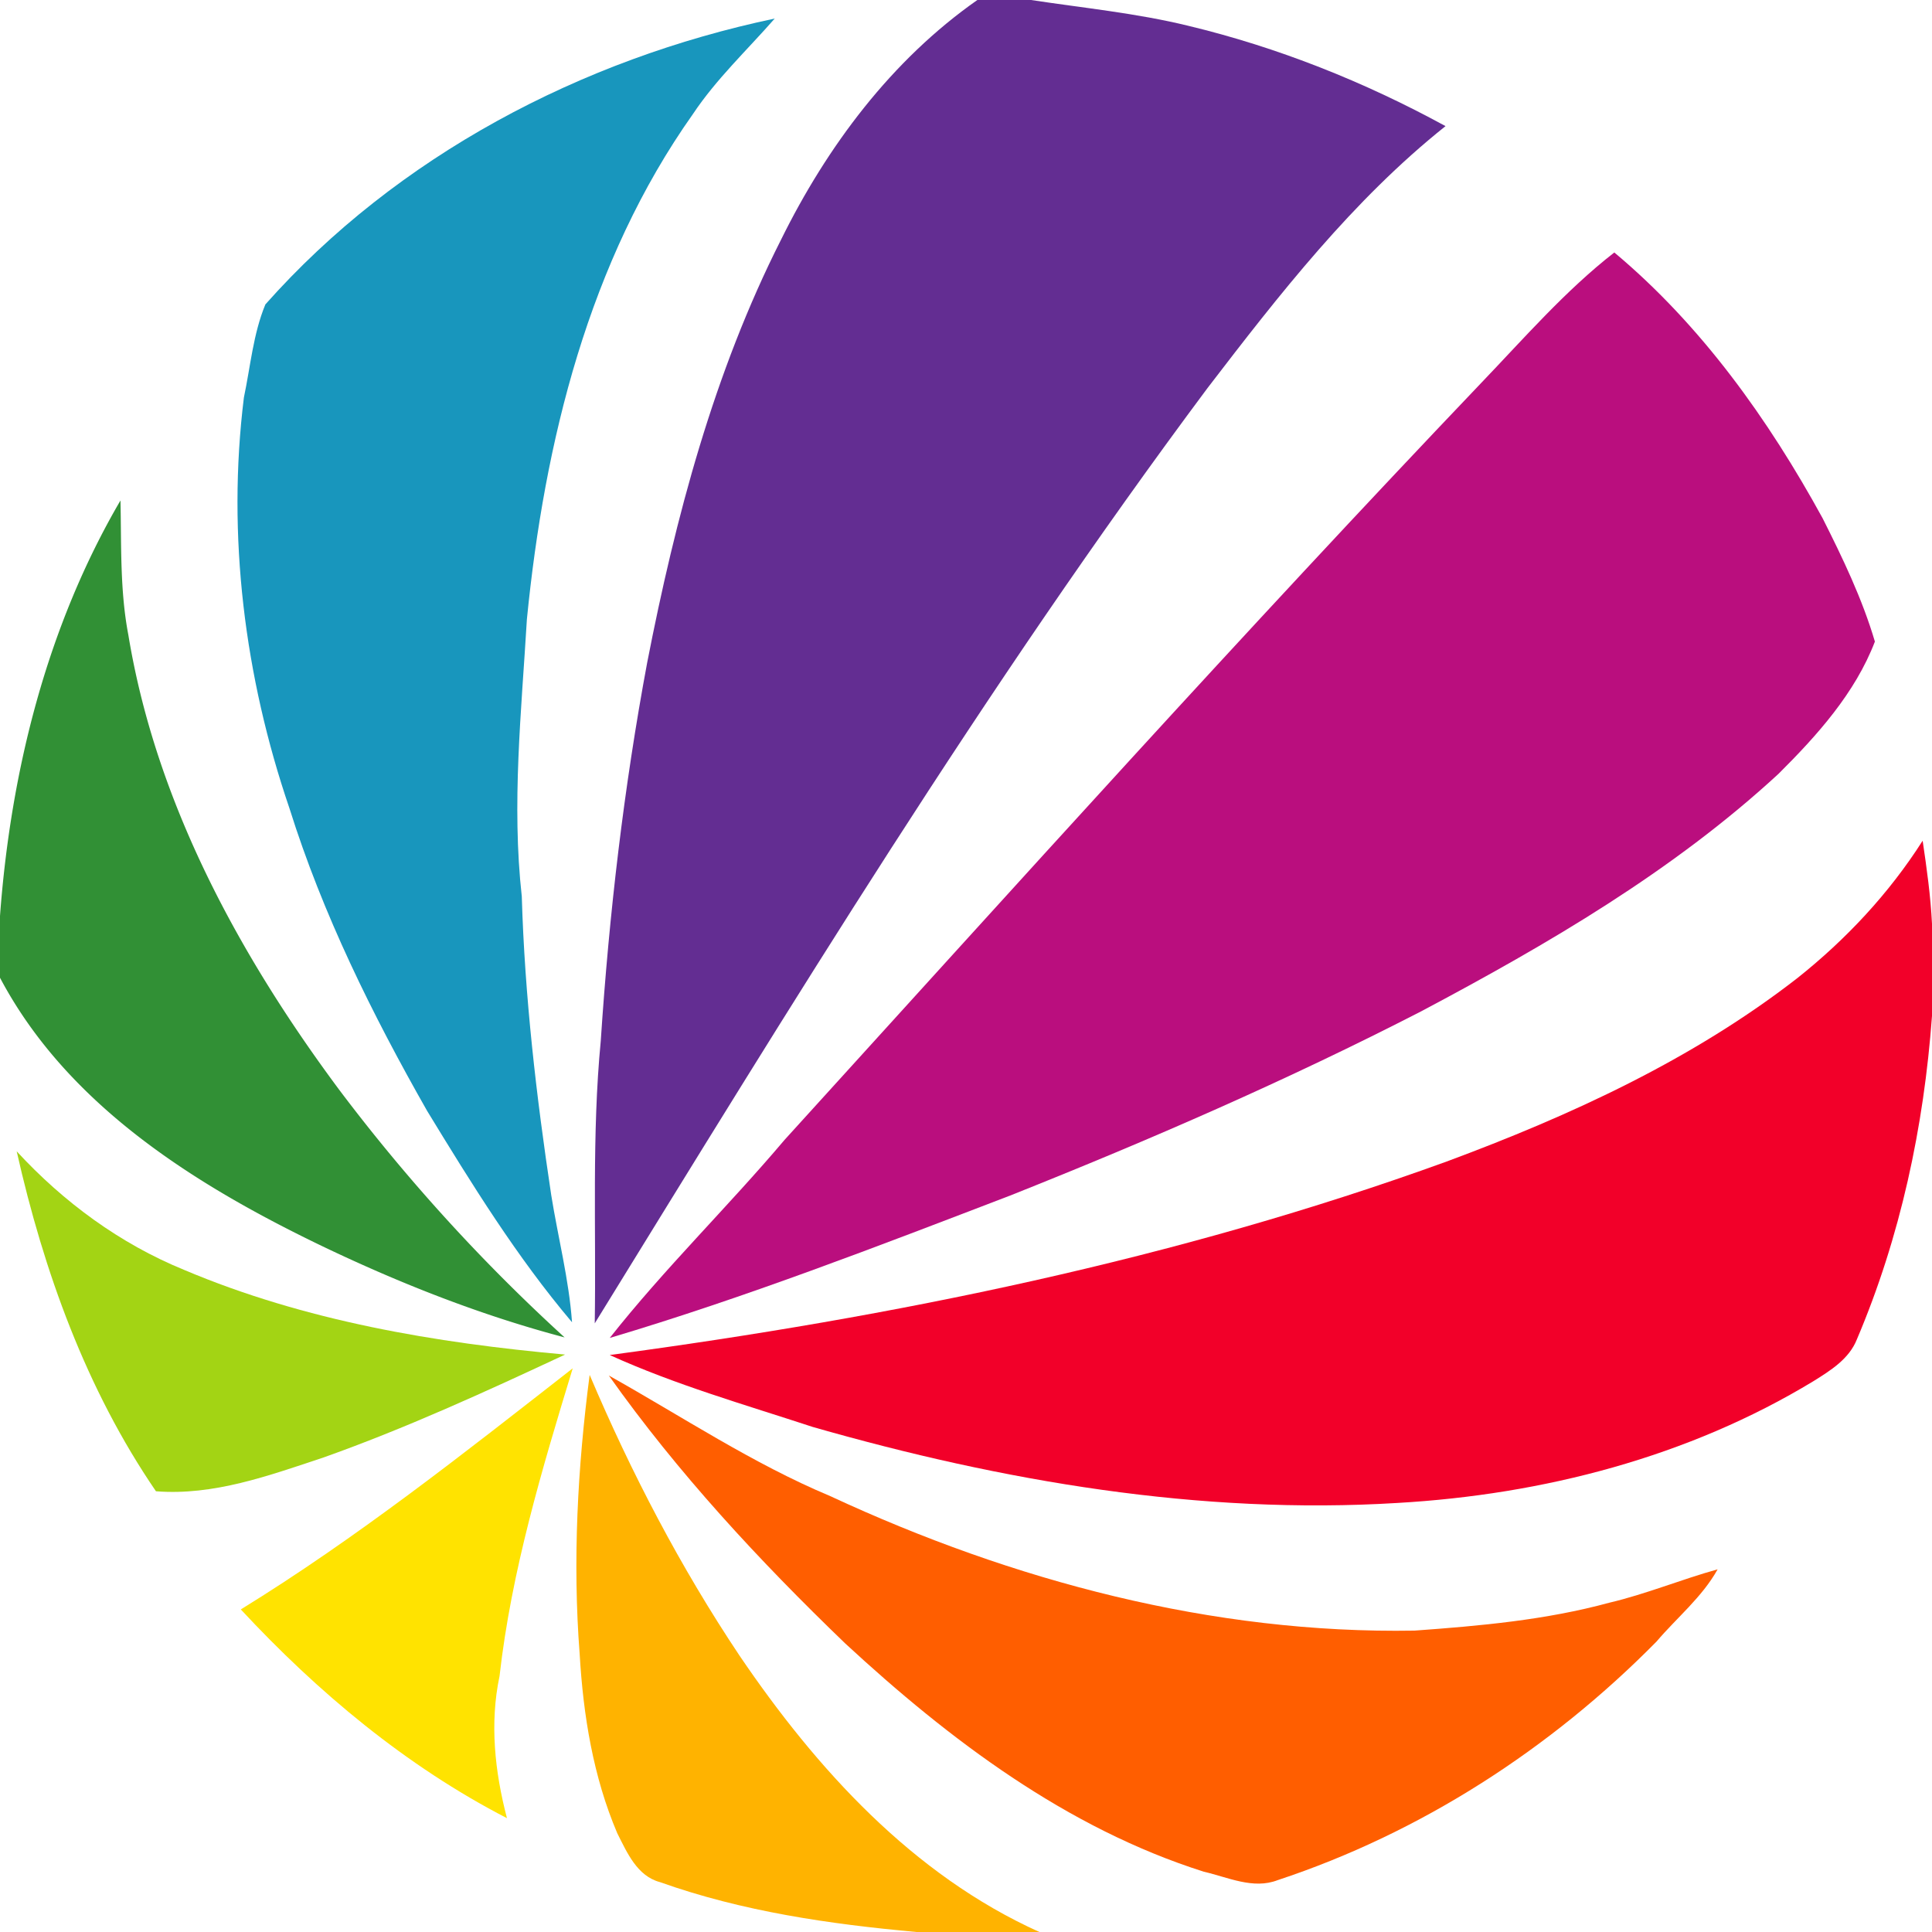
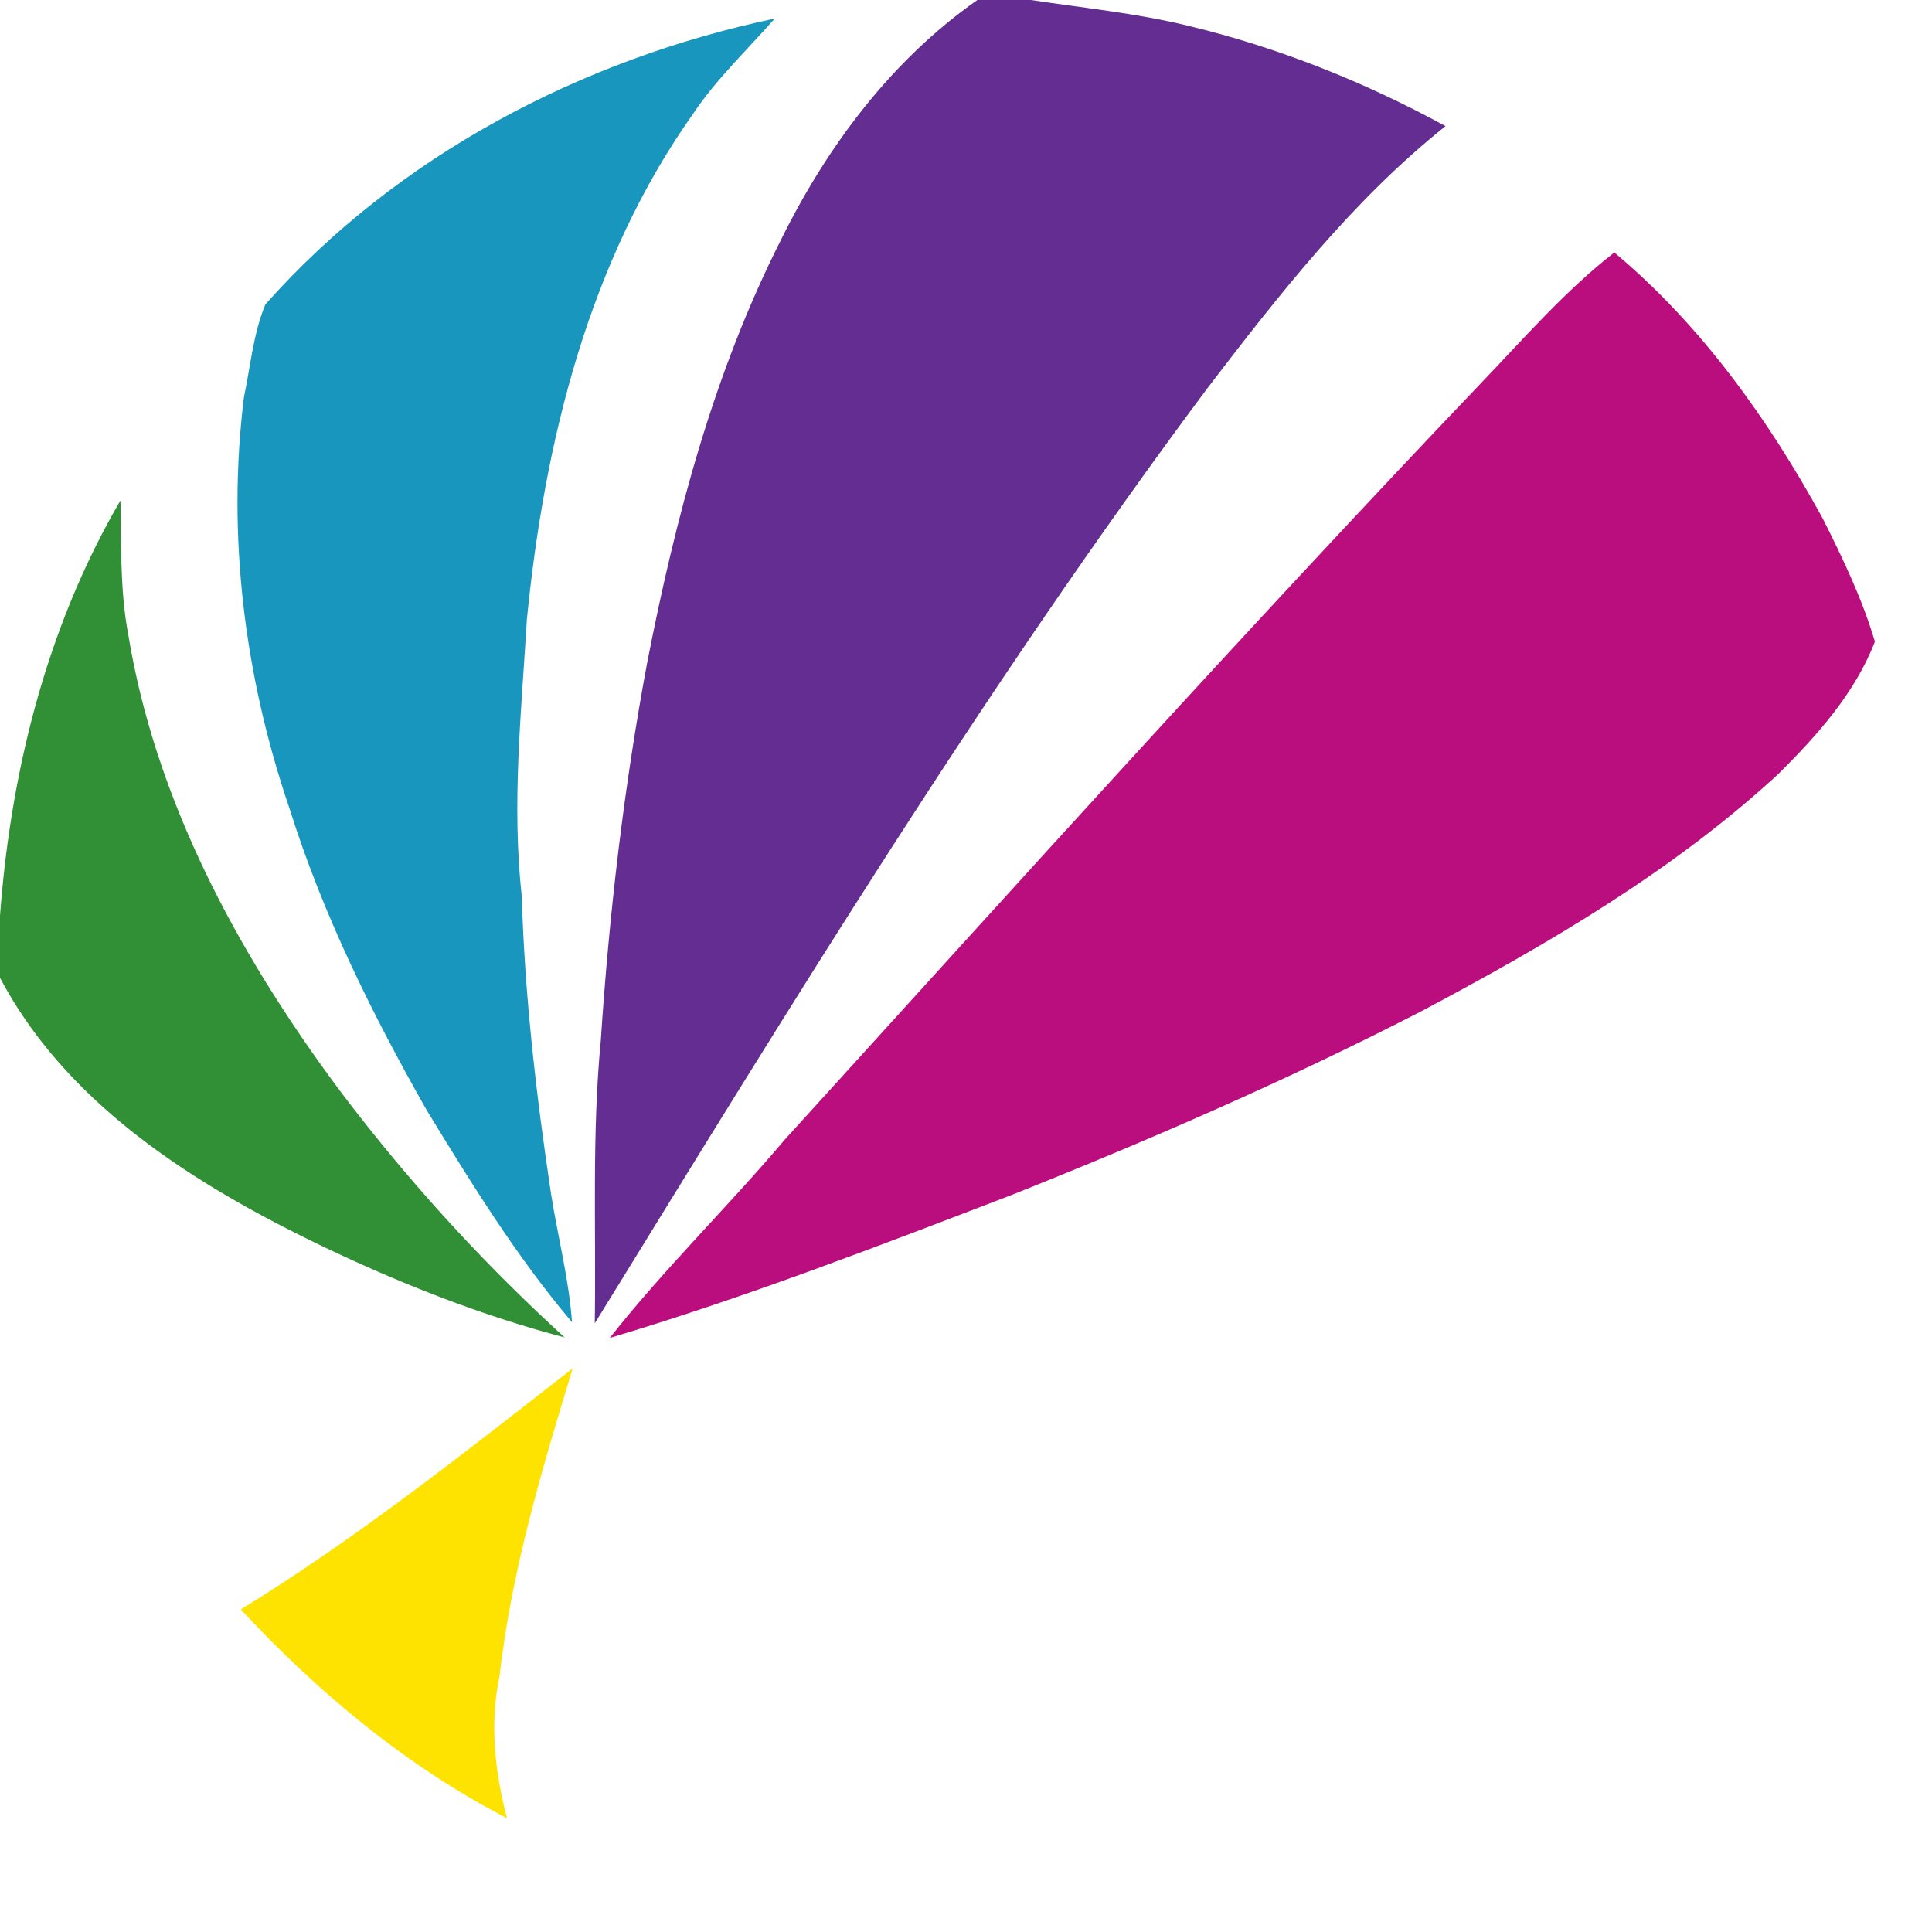
<svg xmlns="http://www.w3.org/2000/svg" width="2560.527" height="2560.527" viewBox="0 0 2560.527 2560.527">
  <defs>
    <style>.aba890ee-4baa-4a27-84a5-80ed637c9e44{fill:#632d92;}.ea9aa013-8125-4111-a08e-433e04ccf8ad{fill:#1896bd;}.b99b52e6-f6ef-4cf9-ae71-a32e28a71910{fill:#ba0e7e;}.a96b35f0-d193-442d-ae77-98911a5b910e{fill:#319035;}.bbd375b9-7046-4dff-8cf2-9eacb039ffcc{fill:#f20029;}.e068ed5d-c916-46fe-9c5d-05ac158e260f{fill:#a3d414;}.f5f7396c-7ed0-4b2d-bca2-eb91747de555{fill:#ffe300;}.ac3e1276-995b-4346-9094-2a5709f06bf2{fill:#ffb300;}.ed8ef3f5-a12a-49c1-84cd-c0062093cf6e{fill:#ff5e00;}</style>
  </defs>
  <g id="ee34005e-154a-42ad-8f00-9e1ae1157132" data-name="Ebene 2">
    <g id="fcfff2ca-b2d0-4b11-8f07-3df96438083d" data-name="Layer 1">
      <g id="ebd3890e-fb5c-4322-b0ac-c9a8fae0dd4d" data-name="#632d92ff">
        <path class="aba890ee-4baa-4a27-84a5-80ed637c9e44" d="M1295.316,0H1366.4c69.545,10.553,139.7,17.414,208.123,34.108,119.105,28.575,233.828,74.354,341.262,133.042C1792.68,265.375,1695.478,390.227,1600.228,514.461c-295.48,396.267-552.872,818.954-811.996,1239.4,1.944-124.855-3.995-250.012,7.991-374.556,11.057-168.075,30.622-335.736,61.554-501.356,37.587-192.55,88.388-384.383,177.29-560.136C1096.11,194.091,1181.428,79.786,1295.316,0Z" />
      </g>
      <g id="fc4cc30f-5ee2-478f-829c-a6aaf07a3372" data-name="#1896bdff">
        <path class="ea9aa013-8125-4111-a08e-433e04ccf8ad" d="M351.712,403.438C526.343,206.583,770.719,78.457,1026.771,24.58c-36.562,41.789-77.43,80.092-108.361,126.491C780.141,346.287,721.558,585.852,698.309,820.7c-7.275,122.29-20.384,245.096-6.761,367.484,3.891,132.637,19.254,264.655,39.023,395.762,9.01,56.232,23.454,111.634,27.551,168.475-73.23-86.537-133.148-183.536-192.041-280.116-72.719-127.827-138.372-260.56-182.512-401.183-59.508-174.223-82.962-361.241-60.327-544.268C331.947,485.58,335.529,442.562,351.712,403.438Z" />
      </g>
      <g id="f1e3535e-2c6c-42a3-ad37-7f18f6fe4a03" data-name="#ba0e7eff">
        <path class="b99b52e6-f6ef-4cf9-ae71-a32e28a71910" d="M1962.904,507.7c56.942-59.402,111.533-122.392,176.575-173.092,115.115,96.276,204.223,221.026,276.019,352.123,26.625,52.852,52.54,106.723,69.334,163.569-26.107,68.215-76.606,124.44-127.816,175.346-139.908,129.052-305.724,225.632-472.978,314.43-177.186,91.159-360.113,170.734-545.192,244.381-175.341,67.184-350.793,135.197-530.744,188.758,72.311-91.668,156.298-173.395,231.678-262.503C1345.398,1174.463,1649.29,836.577,1962.904,507.7Z" />
      </g>
      <g id="a8a33958-60f5-46d7-8a9b-39c9ec574ba3" data-name="#319035ff">
        <path class="a96b35f0-d193-442d-ae77-98911a5b910e" d="M0,1213.999c14.133-191.633,62.168-383.978,159.673-550.722,1.33,59.507-.82,119.53,10.447,178.316,36.568,221.845,146.77,424.332,279.612,602.955a2391.438,2391.438,0,0,0,298.557,327.957c-110.719-29.196-217.95-71.495-321.09-120.864C259.533,1570.934,89.618,1465.242,0,1295.828Z" />
      </g>
      <g id="a903e400-594a-4fd4-8d5c-26849187caff" data-name="#f20029ff">
-         <path class="bbd375b9-7046-4dff-8cf2-9eacb039ffcc" d="M2381.91,1296.447c64.723-51.415,121.775-112.458,166.224-182.208,5.433,36.562,10.554,73.231,12.394,110.103v122.086c-10.753,146.869-41.789,292.82-99.551,428.639-10.242,25.904-34.717,41.168-57.362,55.301-165.913,100.682-358.673,150.461-551.434,161.524-261.783,16.072-523.887-28.787-774.914-100.682-90.438-29.705-182.412-55.93-269.165-95.359,376.502-50.491,751.46-126.695,1109.223-256.462C2081.509,1478.444,2242.922,1404.399,2381.91,1296.447Z" />
-       </g>
+         </g>
      <g id="bd74593b-fec5-4a7b-b686-d67ee41c5455" data-name="#a3d414ff">
-         <path class="e068ed5d-c916-46fe-9c5d-05ac158e260f" d="M22.125,1525.874c62.062,67.284,136.833,122.386,221.84,157.113,159.983,67.694,332.974,96.78,504.939,112.252-105.392,49.262-211.397,97.811-321.092,136.73-71.39,23.654-144.72,50.5-221.124,44.448C114.304,1841.33,57.866,1684.727,22.125,1525.874Z" />
-       </g>
+         </g>
      <g id="f4fcff79-969f-4afb-b0b3-85236f8d669c" data-name="#ffe300ff">
        <path class="f5f7396c-7ed0-4b2d-bca2-eb91747de555" d="M319.146,2133.02C473.696,2037.87,616.168,1925.008,759.042,1813.474c-40.765,133.759-81.218,268.435-96.991,407.943-13.212,62.573-6.246,126.787,9.833,188.239C538.326,2340.733,421.052,2242.713,319.146,2133.02Z" />
      </g>
      <g id="f72988aa-fc55-4b50-a4cc-8195b391d551" data-name="#ffb300ff">
-         <path class="ac3e1276-995b-4346-9094-2a5709f06bf2" d="M781.472,1822.176c55.001,129.668,120.45,255.132,198.8,372.297,101.807,149.949,229.322,290.359,397.293,366.055H1214.61c-115.02-10.441-230.548-27.145-339.83-66.064-30.421-7.99-43.734-39.227-56.643-64.723-31.956-74.875-45.169-156.501-49.879-237.418C758.735,2069.006,765.497,1944.67,781.472,1822.176Z" />
-       </g>
+         </g>
      <g id="bbbe0bdd-bcd9-4d0d-b784-2651154eeb2b" data-name="#ff5e00ff">
-         <path class="ed8ef3f5-a12a-49c1-84cd-c0062093cf6e" d="M806.875,1822.995c97.092,54.382,190.4,116.655,293.536,159.874,241.615,112.263,506.68,182.826,774.306,178.215,86.747-6.24,173.904-14.031,258.103-36.967,48.851-11.482,95.249-30.835,143.589-44.249-20.584,36.968-53.97,63.915-81.016,95.761-140.01,142.059-312.385,253.492-502.064,316.175-32.466,12.593-66.062-3.892-97.81-11.163-181.698-57.561-337.07-174.725-475.443-302.65C1006.387,2068.496,898.234,1952.041,806.875,1822.995Z" />
-       </g>
+         </g>
    </g>
  </g>
</svg>